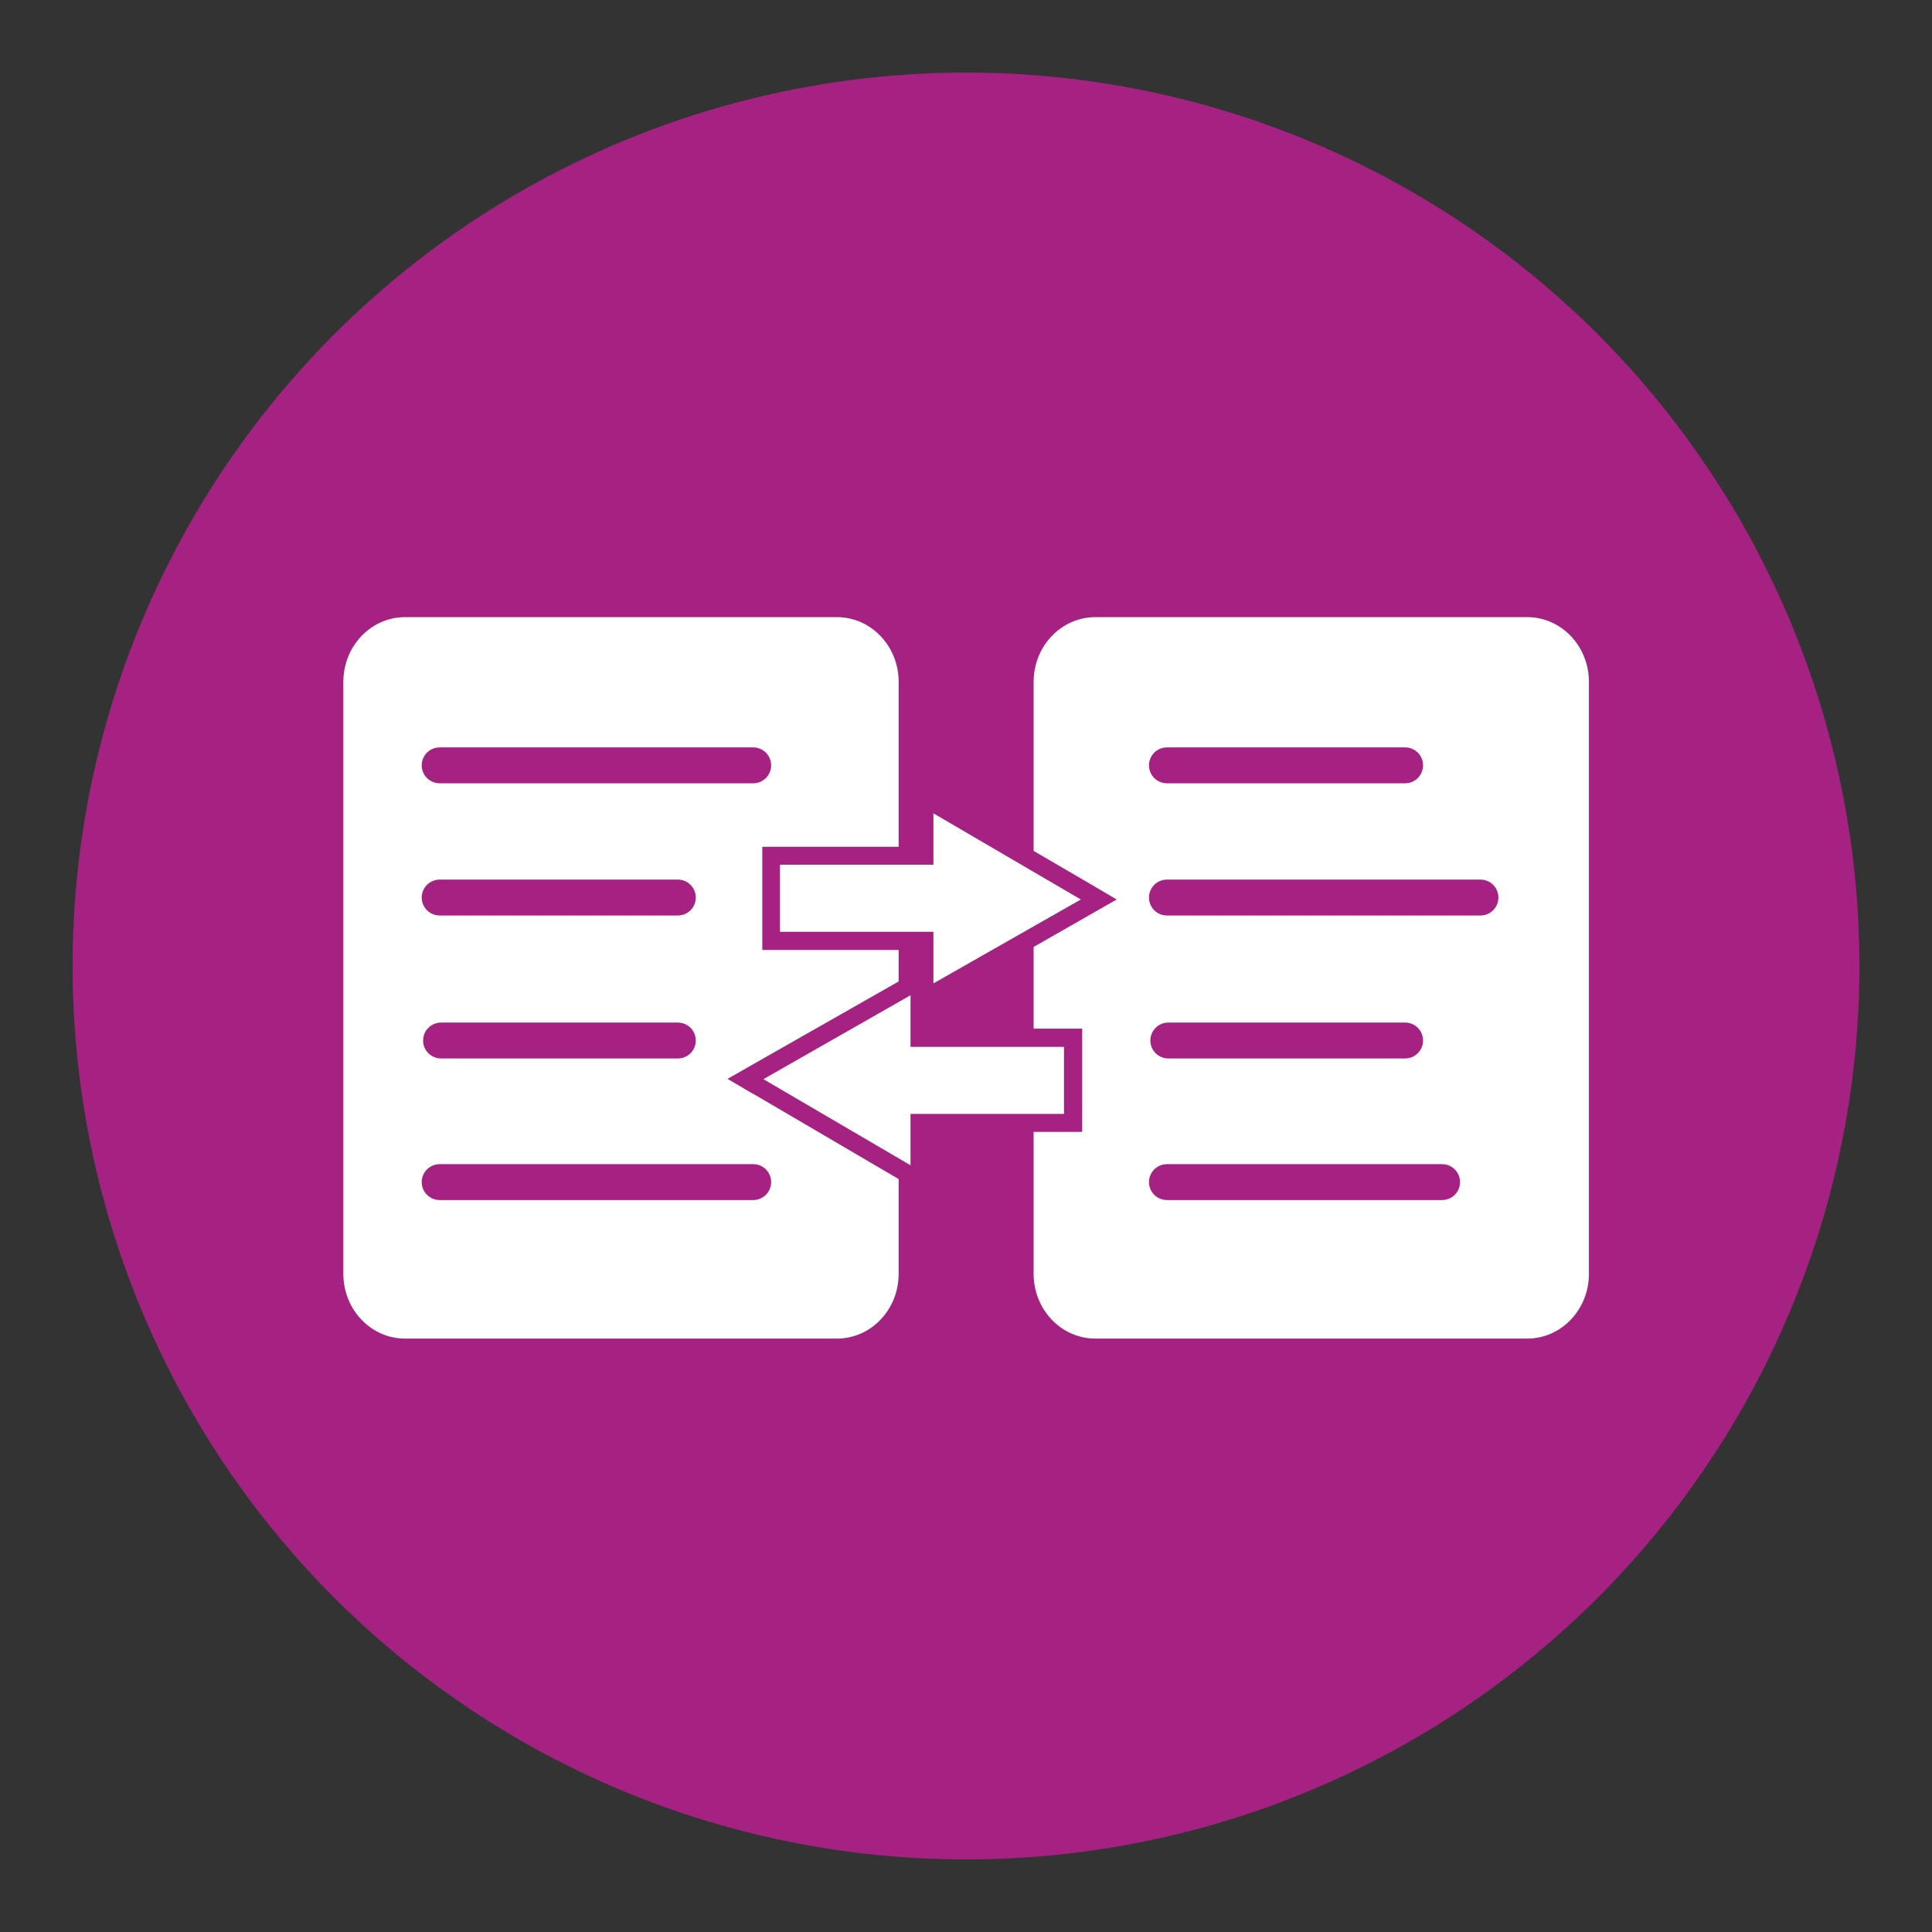
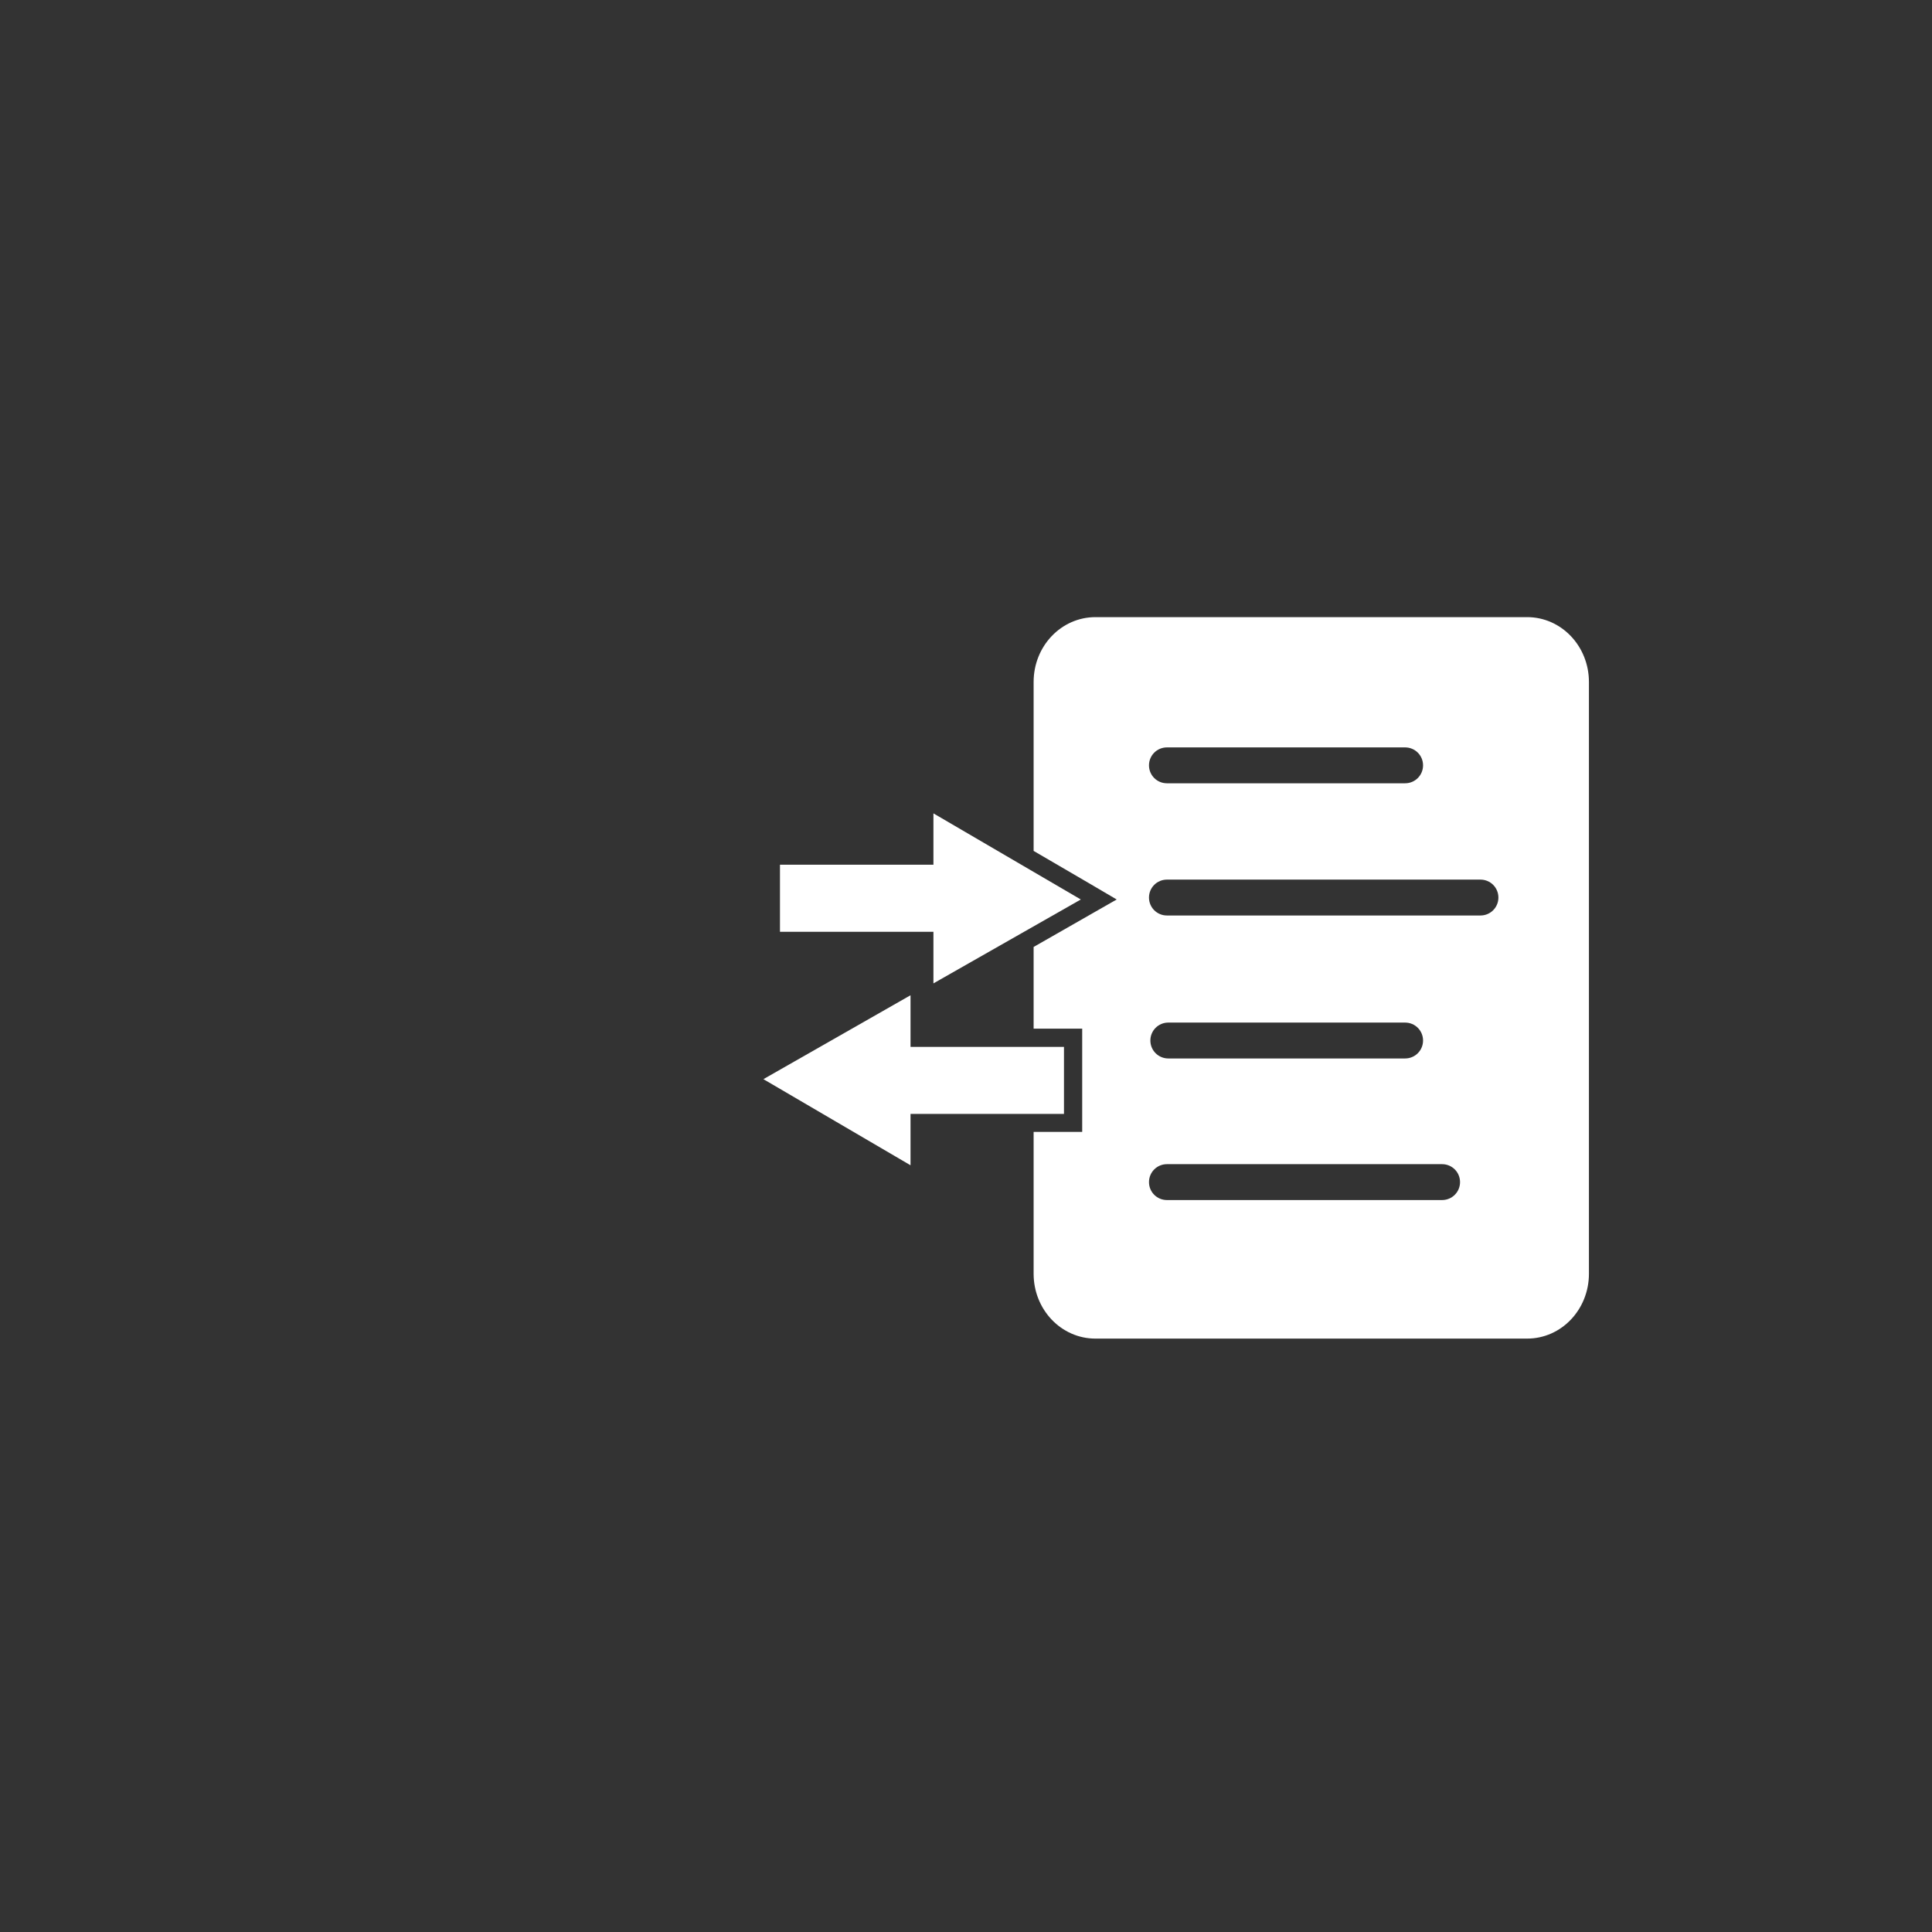
<svg xmlns="http://www.w3.org/2000/svg" id="Layer_1" viewBox="0 0 70 70">
  <rect x="0" y="0" width="70" height="70" fill="#333333" stroke="none" />
  <defs>
    <style>.cls-1{fill:#fff;}.cls-2{fill:#a62282;}</style>
  </defs>
-   <circle class="cls-2" cx="35" cy="35" r="32.37" />
  <polygon class="cls-1" points="33.82 33.76 28.26 33.76 28.26 31.33 33.82 31.33 33.82 29.47 39.16 32.59 33.82 35.63 33.82 33.76" />
  <polygon class="cls-1" points="32.99 37.93 38.55 37.93 38.55 40.36 32.99 40.36 32.99 42.22 27.66 39.1 32.99 36.06 32.99 37.93" />
-   <path class="cls-1" d="m27.33,39.66l-.97-.57.98-.56,5.22-2.97v-1.14h-4.94v-3.74h4.94v-5.97c0-1.3-1-2.35-2.24-2.35h-15.64c-1.24,0-2.24,1.05-2.24,2.35v21.44c0,1.3,1,2.35,2.24,2.35h15.64c1.24,0,2.24-1.05,2.24-2.35v-3.43l-5.22-3.06Zm-11.4-12.58h11.36c.36,0,.65.29.65.65s-.29.65-.65.65h-11.36c-.36,0-.65-.29-.65-.65s.29-.65.65-.65Zm0,4.79h8.63c.36,0,.65.29.65.65s-.29.65-.65.65h-8.63c-.36,0-.65-.29-.65-.65s.29-.65.65-.65Zm9.28,5.83c0,.36-.29.65-.65.65h-8.58c-.36,0-.65-.29-.65-.65s.29-.65.65-.65h8.58c.36,0,.65.29.65.65Zm2.08,5.78h-11.36c-.36,0-.65-.29-.65-.65s.29-.65.65-.65h11.36c.36,0,.65.29.65.65s-.29.65-.65.65Z" />
  <path class="cls-1" d="m55.33,22.36h-15.64c-1.24,0-2.24,1.05-2.24,2.35v6.12l2.04,1.19.97.57-.98.56-2.03,1.16v2.96h1.76v3.74h-1.76v5.14c0,1.3,1,2.35,2.24,2.35h15.64c1.24,0,2.24-1.05,2.24-2.35v-21.44c0-1.3-1-2.35-2.24-2.35Zm-13.05,4.72h8.63c.36,0,.65.29.65.65s-.29.65-.65.65h-8.63c-.36,0-.65-.29-.65-.65s.29-.65.65-.65Zm9.97,16.4h-9.97c-.36,0-.65-.29-.65-.65s.29-.65.65-.65h9.97c.36,0,.65.29.65.65s-.29.65-.65.65Zm-10.57-5.78c0-.36.29-.65.65-.65h8.58c.36,0,.65.29.65.65s-.29.65-.65.65h-8.58c-.36,0-.65-.29-.65-.65Zm11.96-4.53h-11.36c-.36,0-.65-.29-.65-.65s.29-.65.65-.65h11.36c.36,0,.65.29.65.65s-.29.65-.65.65Z" />
</svg>